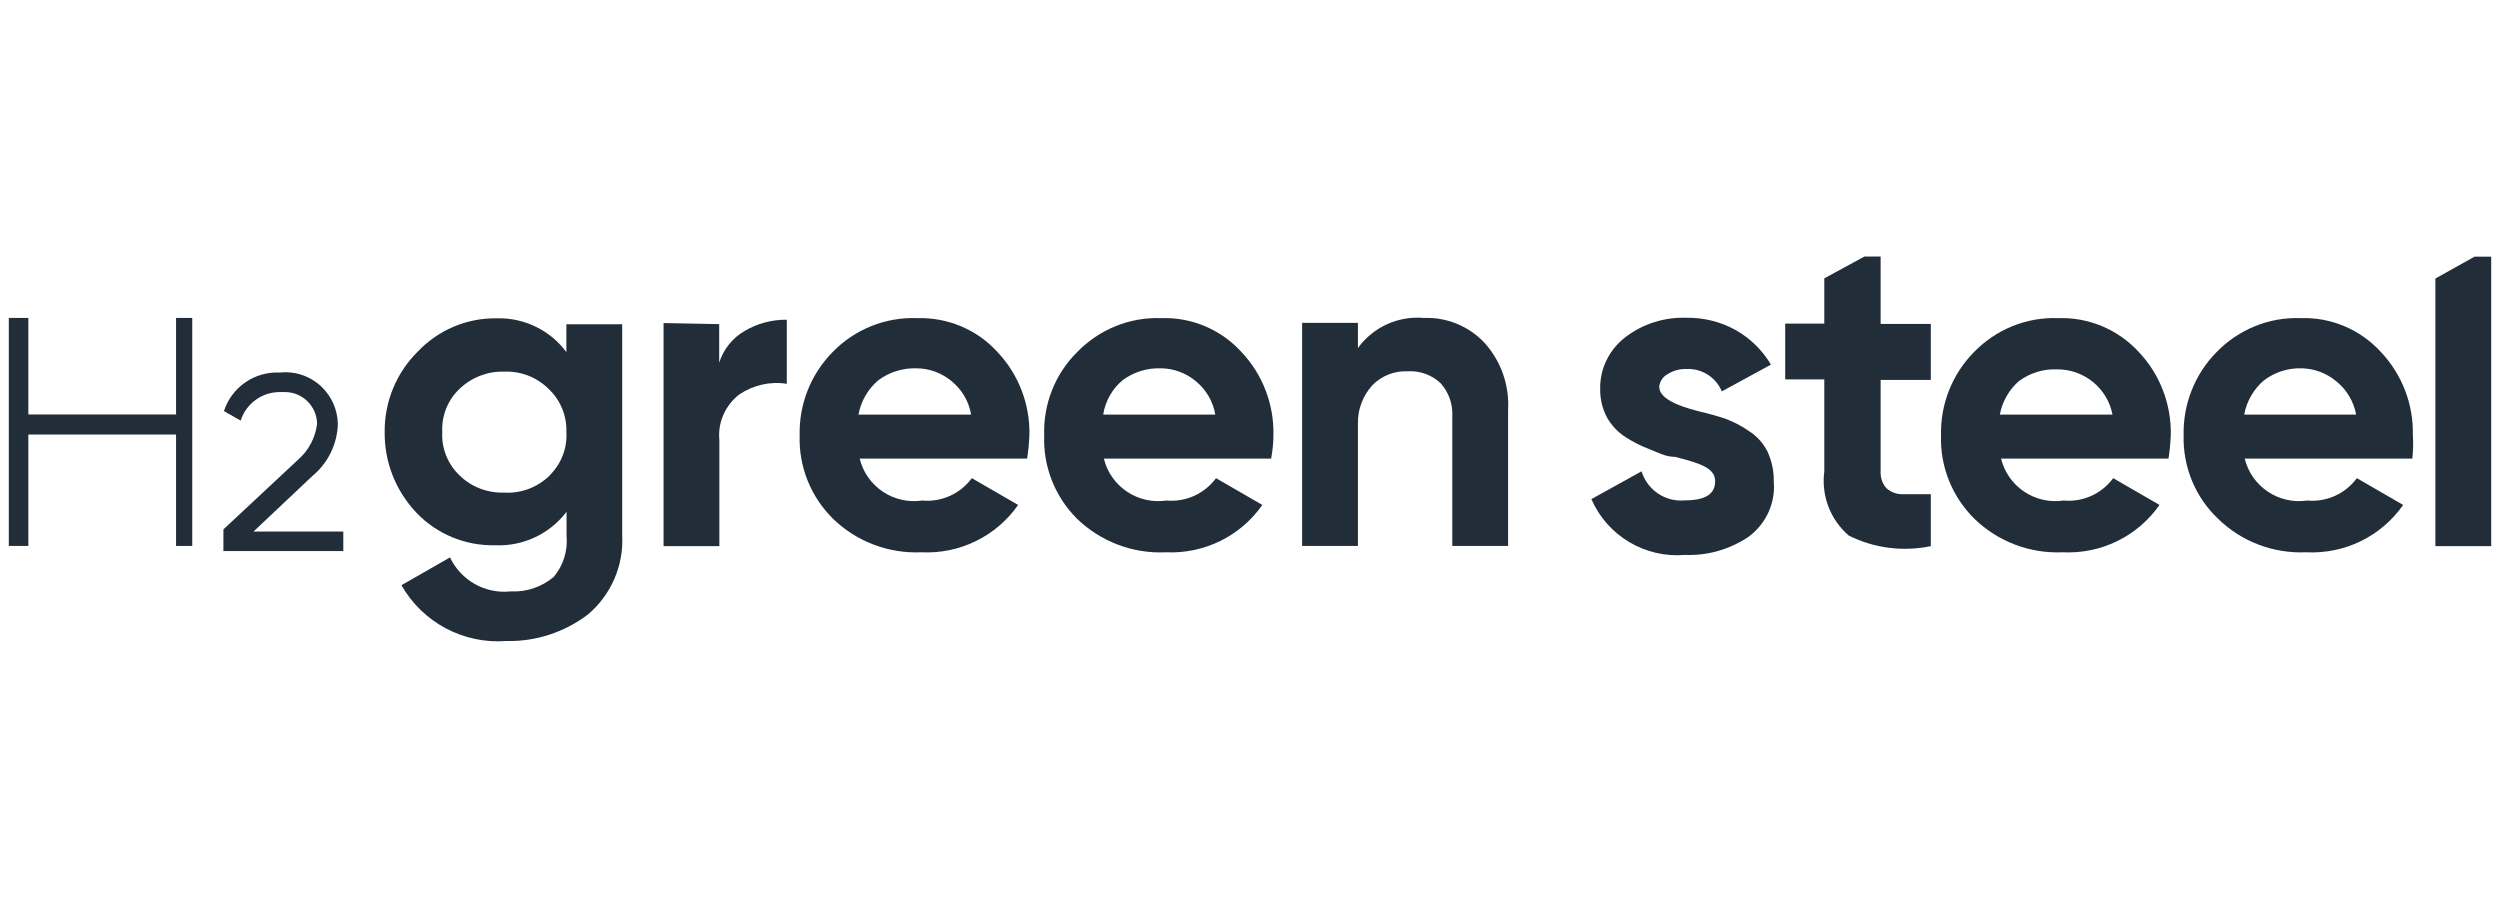
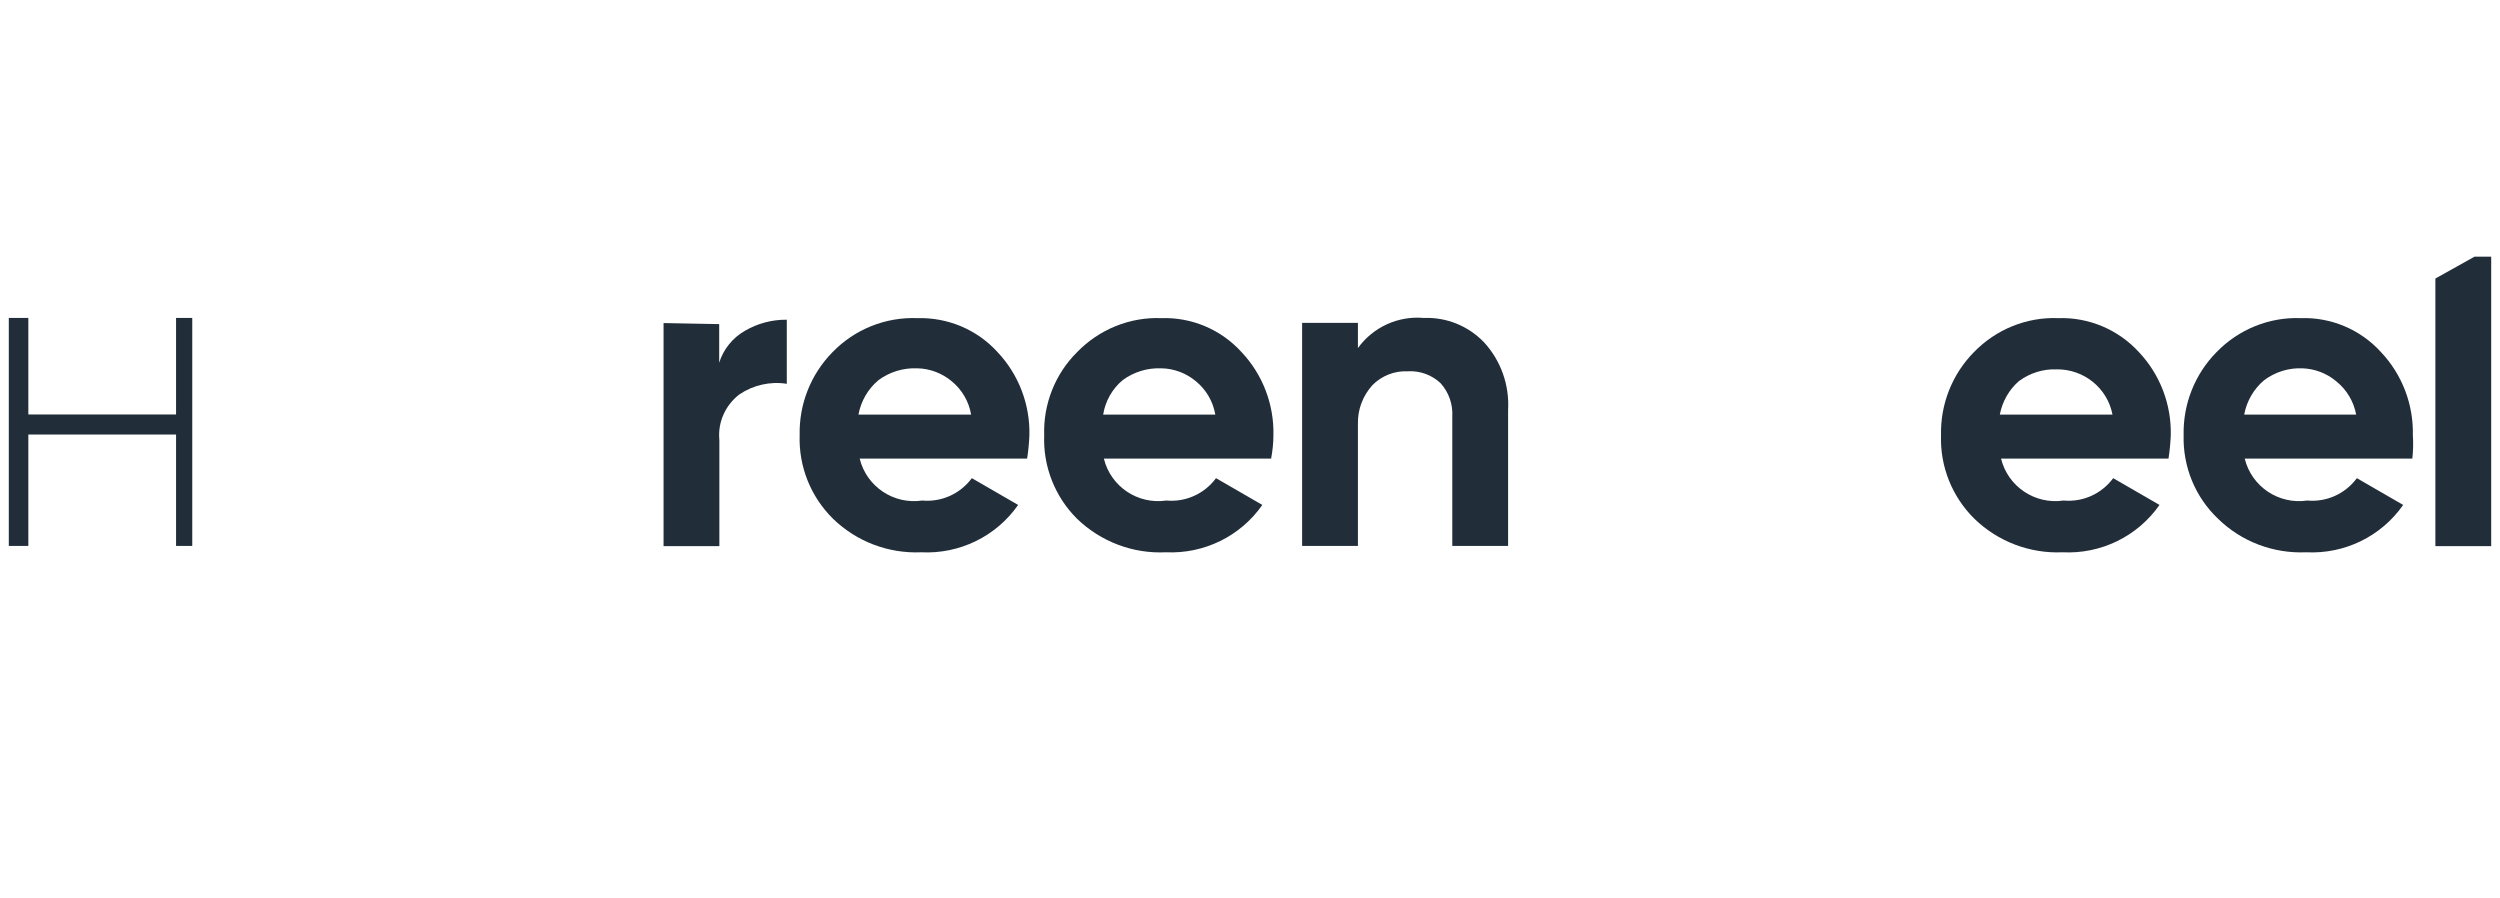
<svg xmlns="http://www.w3.org/2000/svg" id="a" width="142" height="51" viewBox="0 0 142 51">
  <defs>
    <style>.b{fill:#212e3a;}</style>
  </defs>
-   <path class="b" d="M32.17,20v-1.58h3.17v12c.09,1.71-.63,3.36-1.93,4.47-1.33,1.02-2.98,1.56-4.66,1.52-2.43,.18-4.74-1.05-5.95-3.17l2.76-1.58c.62,1.31,2.01,2.09,3.45,1.93,.89,.05,1.76-.25,2.44-.82,.55-.65,.81-1.5,.73-2.34v-1.36c-.96,1.26-2.47,1.97-4.05,1.9-1.68,.04-3.3-.62-4.47-1.84-1.18-1.24-1.83-2.88-1.81-4.59-.02-1.71,.66-3.36,1.87-4.56,1.16-1.23,2.78-1.92,4.47-1.9,1.57-.05,3.06,.67,3.99,1.93Zm-.95,7c.66-.65,1.01-1.55,.95-2.47,.03-.92-.34-1.81-1.01-2.44-.67-.67-1.59-1.02-2.53-.98-.94-.03-1.86,.33-2.53,.98-.67,.63-1.02,1.52-.98,2.44-.05,.93,.31,1.83,.98,2.47,.67,.66,1.59,1.01,2.53,.98,.97,.06,1.91-.3,2.6-.98Z" />
  <path class="b" d="M40.85,18.41v2.19c.24-.76,.76-1.41,1.46-1.81,.72-.42,1.54-.64,2.38-.63v3.64c-.94-.15-1.9,.07-2.69,.6-.8,.61-1.24,1.59-1.14,2.6v6.02h-3.17v-12.67l3.17,.06Z" />
  <path class="b" d="M58.33,26.05h-9.5c.39,1.59,1.93,2.62,3.55,2.38,1.1,.1,2.16-.38,2.82-1.27l2.63,1.52c-1.25,1.79-3.33,2.8-5.51,2.69-1.86,.08-3.67-.61-5-1.9-1.27-1.25-1.96-2.97-1.9-4.75-.04-1.76,.63-3.46,1.87-4.72,1.26-1.3,3.01-2,4.81-1.93,1.73-.05,3.4,.65,4.56,1.93,1.2,1.27,1.85,2.97,1.81,4.72-.02,.45-.06,.89-.13,1.33Zm-9.5-2.5h6.33c-.13-.75-.52-1.42-1.11-1.9-.55-.46-1.25-.72-1.96-.73-.78-.03-1.55,.2-2.19,.67-.6,.5-1,1.2-1.14,1.96h.06Z" />
  <path class="b" d="M72.2,26.05h-9.5c.39,1.59,1.93,2.62,3.55,2.38,1.1,.1,2.16-.38,2.82-1.27l2.63,1.52c-1.24,1.78-3.31,2.79-5.48,2.69-1.87,.09-3.69-.6-5.04-1.9-1.26-1.25-1.94-2.98-1.87-4.75-.06-1.76,.62-3.48,1.87-4.72,1.25-1.29,2.99-2,4.78-1.93,1.73-.06,3.4,.65,4.56,1.93,1.2,1.27,1.85,2.97,1.81,4.72,0,.45-.05,.89-.13,1.33Zm-9.5-2.5h6.33c-.13-.75-.52-1.42-1.11-1.9-.55-.46-1.25-.72-1.96-.73-.78-.03-1.55,.2-2.19,.67-.6,.5-.99,1.2-1.11,1.96h.03Z" />
  <path class="b" d="M80.88,18.06c1.29-.05,2.53,.46,3.42,1.39,.95,1.04,1.44,2.42,1.36,3.83v7.73h-3.17v-7.35c.04-.7-.2-1.38-.67-1.9-.49-.46-1.16-.71-1.84-.67-.76-.04-1.5,.25-2.03,.79-.54,.6-.84,1.38-.82,2.19v6.94h-3.17v-12.67h3.17v1.43c.86-1.19,2.28-1.84,3.74-1.71Z" />
-   <path class="b" d="M94.25,21.99c0,.54,.76,1.01,2.31,1.39,.49,.11,.98,.25,1.46,.41,.47,.18,.92,.41,1.33,.7,.45,.29,.81,.69,1.05,1.17,.24,.53,.36,1.1,.35,1.68,.11,1.24-.45,2.44-1.46,3.17-1.06,.7-2.31,1.06-3.58,1.01-2.27,.19-4.41-1.08-5.32-3.17l2.85-1.58c.33,1.07,1.36,1.76,2.47,1.65,1.14,0,1.71-.35,1.71-1.08s-.76-1.01-2.28-1.39c-.57,0-1.05-.29-1.46-.44-.47-.18-.91-.4-1.33-.67-.45-.28-.82-.68-1.08-1.14-.26-.5-.39-1.05-.38-1.62-.02-1.16,.53-2.25,1.46-2.95,.98-.74,2.19-1.12,3.42-1.08,.98-.02,1.96,.22,2.82,.7,.83,.47,1.51,1.14,2,1.96l-2.79,1.52c-.34-.81-1.15-1.32-2.03-1.27-.37-.01-.73,.09-1.05,.29-.27,.15-.45,.42-.48,.73Z" />
-   <path class="b" d="M109.67,18.41v3.17h-2.85v5.19c-.02,.36,.1,.72,.35,.98,.26,.22,.6,.34,.95,.32h1.55v2.95c-1.58,.33-3.22,.12-4.66-.6-1.05-.9-1.57-2.27-1.39-3.64v-5.23h-2.22v-3.17h2.22v-2.57l2.28-1.24h.92v3.83h2.85Z" />
  <path class="b" d="M123.16,26.05h-9.5c.39,1.59,1.93,2.62,3.55,2.38,1.1,.1,2.16-.38,2.82-1.27l2.63,1.52c-1.25,1.79-3.33,2.8-5.51,2.69-1.86,.08-3.67-.61-5-1.9-1.27-1.25-1.96-2.97-1.9-4.75-.04-1.76,.63-3.46,1.87-4.72,1.25-1.29,2.99-2,4.78-1.93,1.74-.06,3.42,.65,4.59,1.93,1.2,1.27,1.85,2.97,1.81,4.72-.02,.45-.06,.89-.13,1.33Zm-9.5-2.5h6.33c-.29-1.51-1.63-2.59-3.17-2.57-.77-.03-1.53,.21-2.15,.67-.56,.49-.94,1.16-1.08,1.9h.06Z" />
  <path class="b" d="M137,26.05h-9.5c.39,1.59,1.93,2.62,3.55,2.38,1.1,.1,2.16-.38,2.82-1.27l2.63,1.52c-1.25,1.79-3.33,2.8-5.51,2.69-1.86,.08-3.67-.6-5-1.9-1.3-1.23-2.01-2.96-1.96-4.75-.04-1.76,.63-3.46,1.87-4.72,1.25-1.29,2.99-2,4.78-1.93,1.73-.06,3.4,.65,4.56,1.93,1.2,1.27,1.85,2.97,1.81,4.72,.03,.44,.02,.89-.03,1.33Zm-9.5-2.5h6.33c-.14-.75-.54-1.42-1.14-1.9-.54-.45-1.22-.71-1.93-.73-.77-.03-1.53,.21-2.15,.67-.6,.5-1,1.2-1.14,1.96h.03Z" />
  <path class="b" d="M141.5,31.02h-3.17V15.82l2.22-1.24h.95V31.02Z" />
  <path class="b" d="M10.92,18.06v12.95h-.92v-6.33H1.61v6.33H.5v-12.95H1.61v5.48H10v-5.48h.92Z" />
-   <path class="b" d="M12.69,30.07l4.24-3.96c.6-.52,.98-1.24,1.08-2.03-.01-1.01-.84-1.83-1.86-1.81-.06,0-.11,0-.17,0-1.04-.04-1.99,.62-2.31,1.62l-.95-.54c.44-1.36,1.74-2.26,3.17-2.19,1.63-.18,3.1,1.01,3.28,2.64,0,.09,.02,.18,.02,.27-.03,1.14-.55,2.22-1.43,2.95l-3.36,3.17h5.1v1.11h-6.81v-1.24Z" />
</svg>